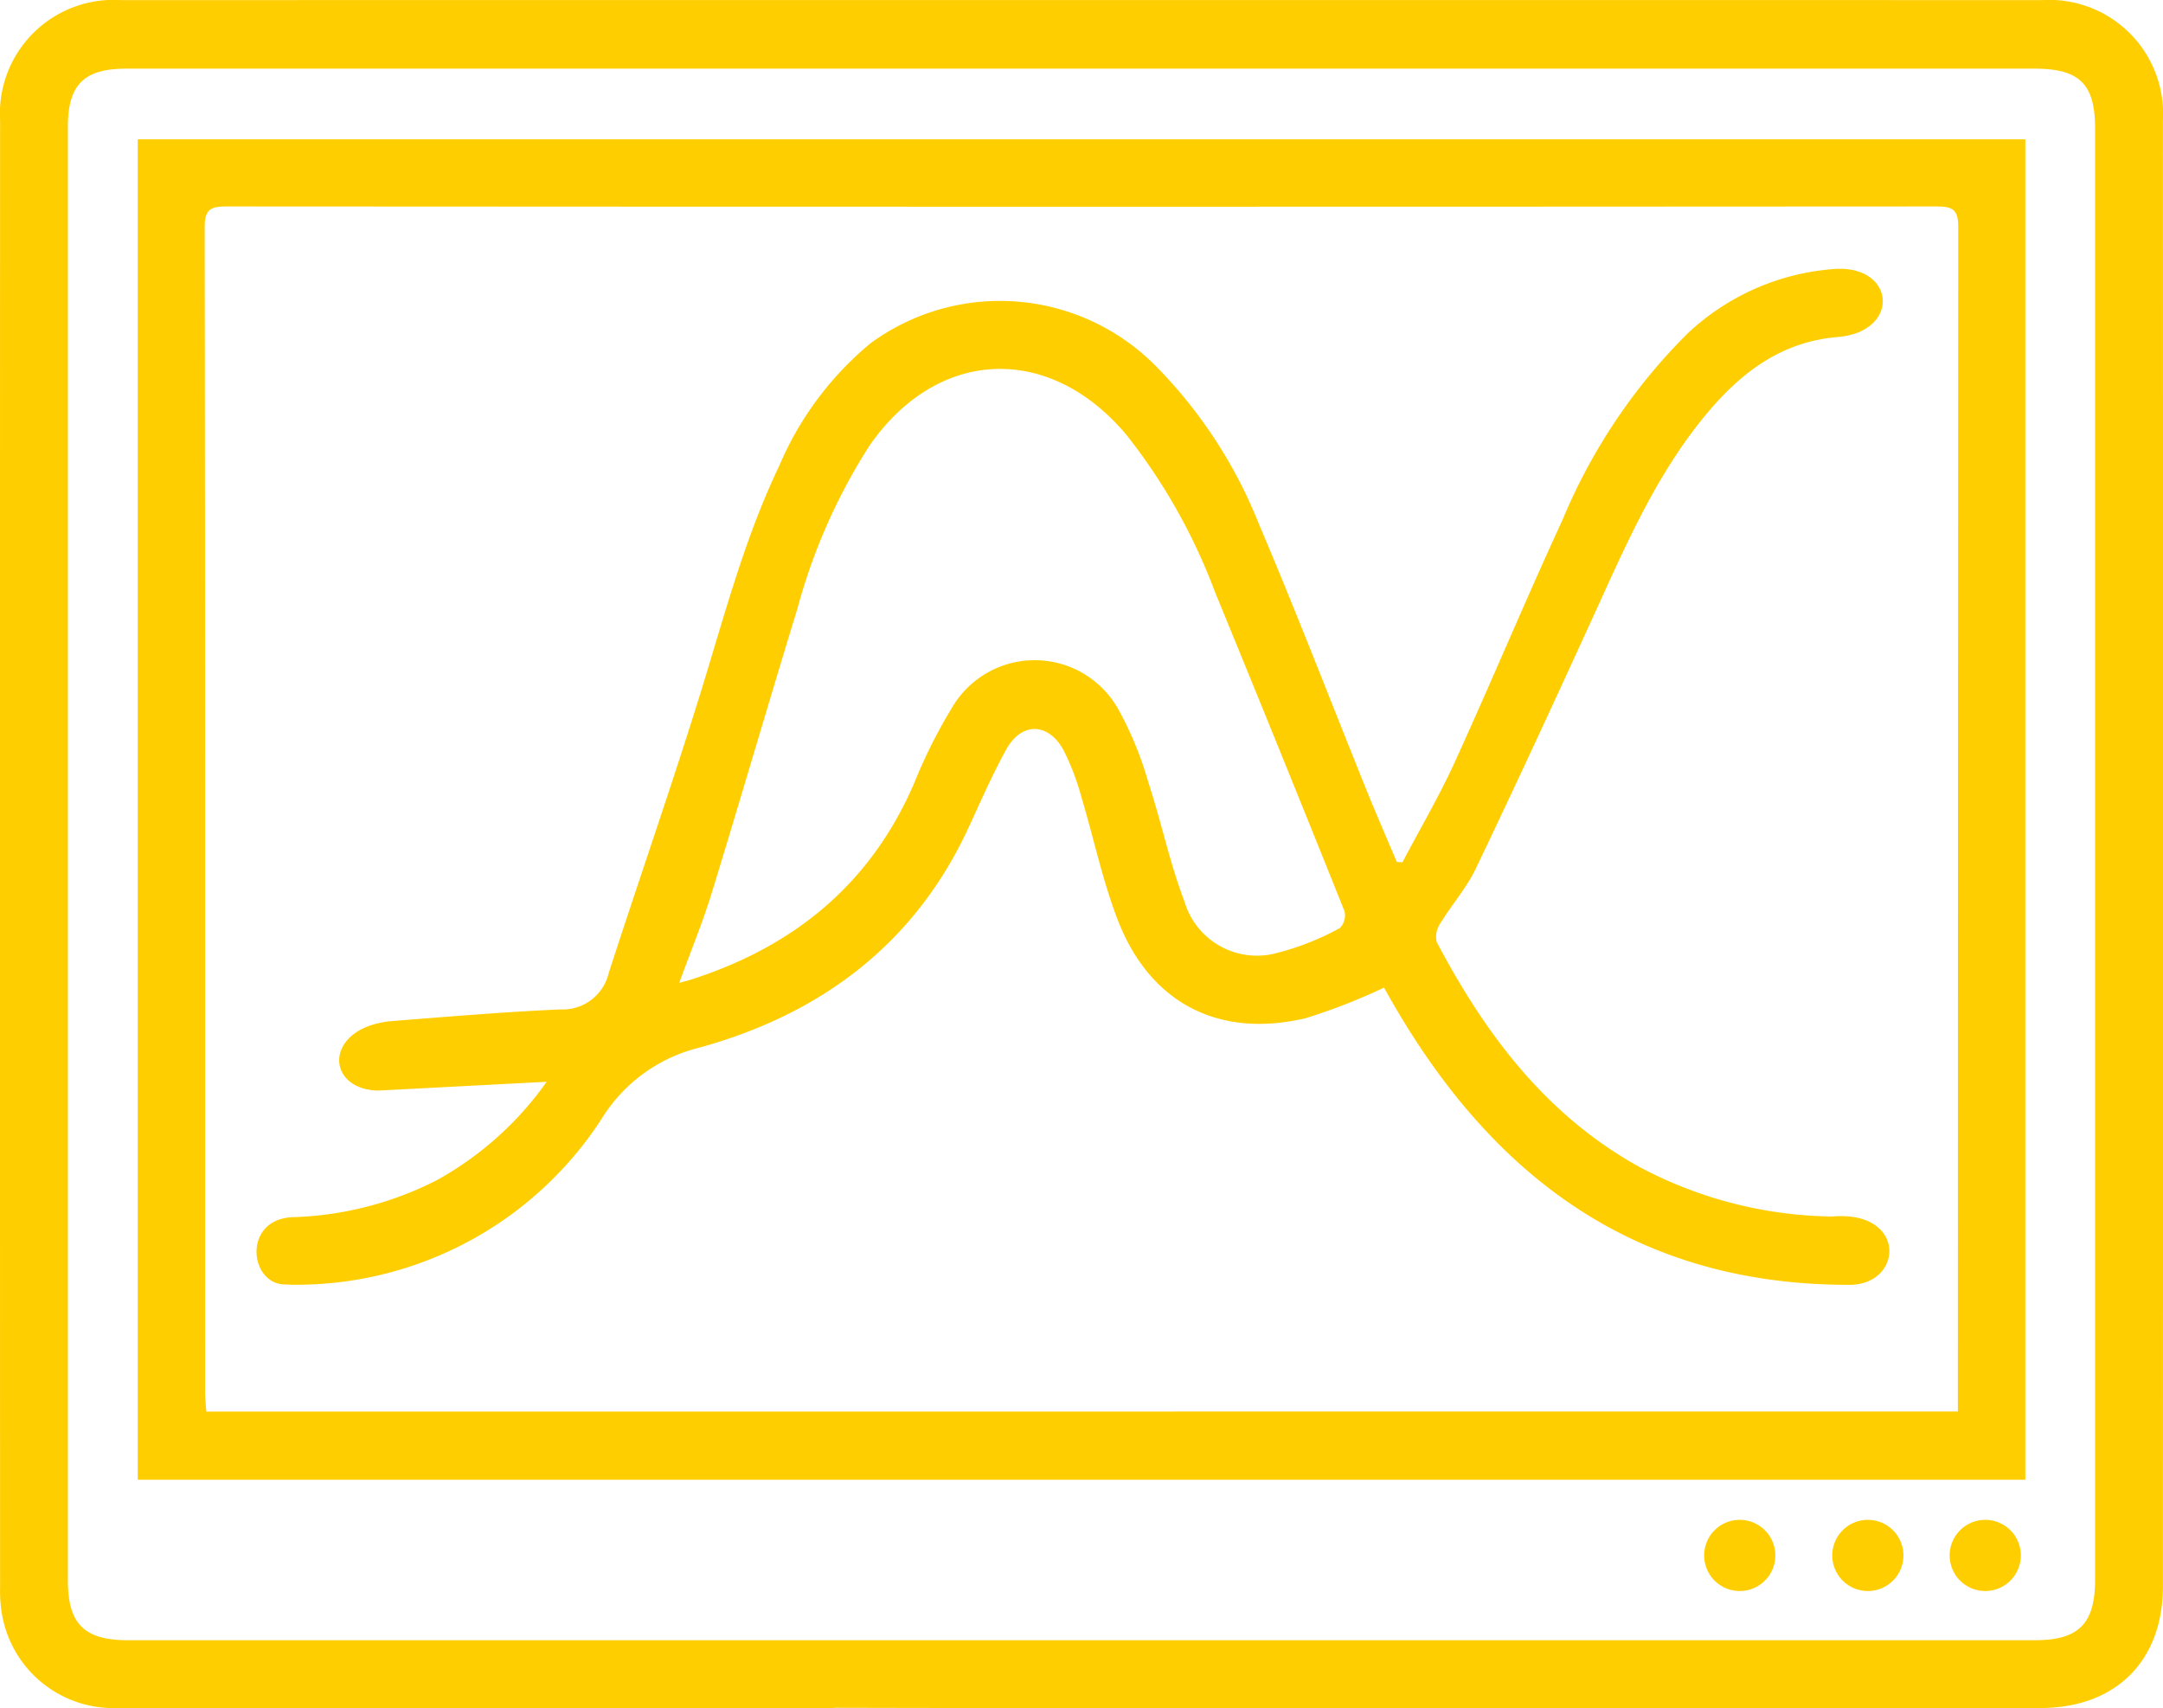
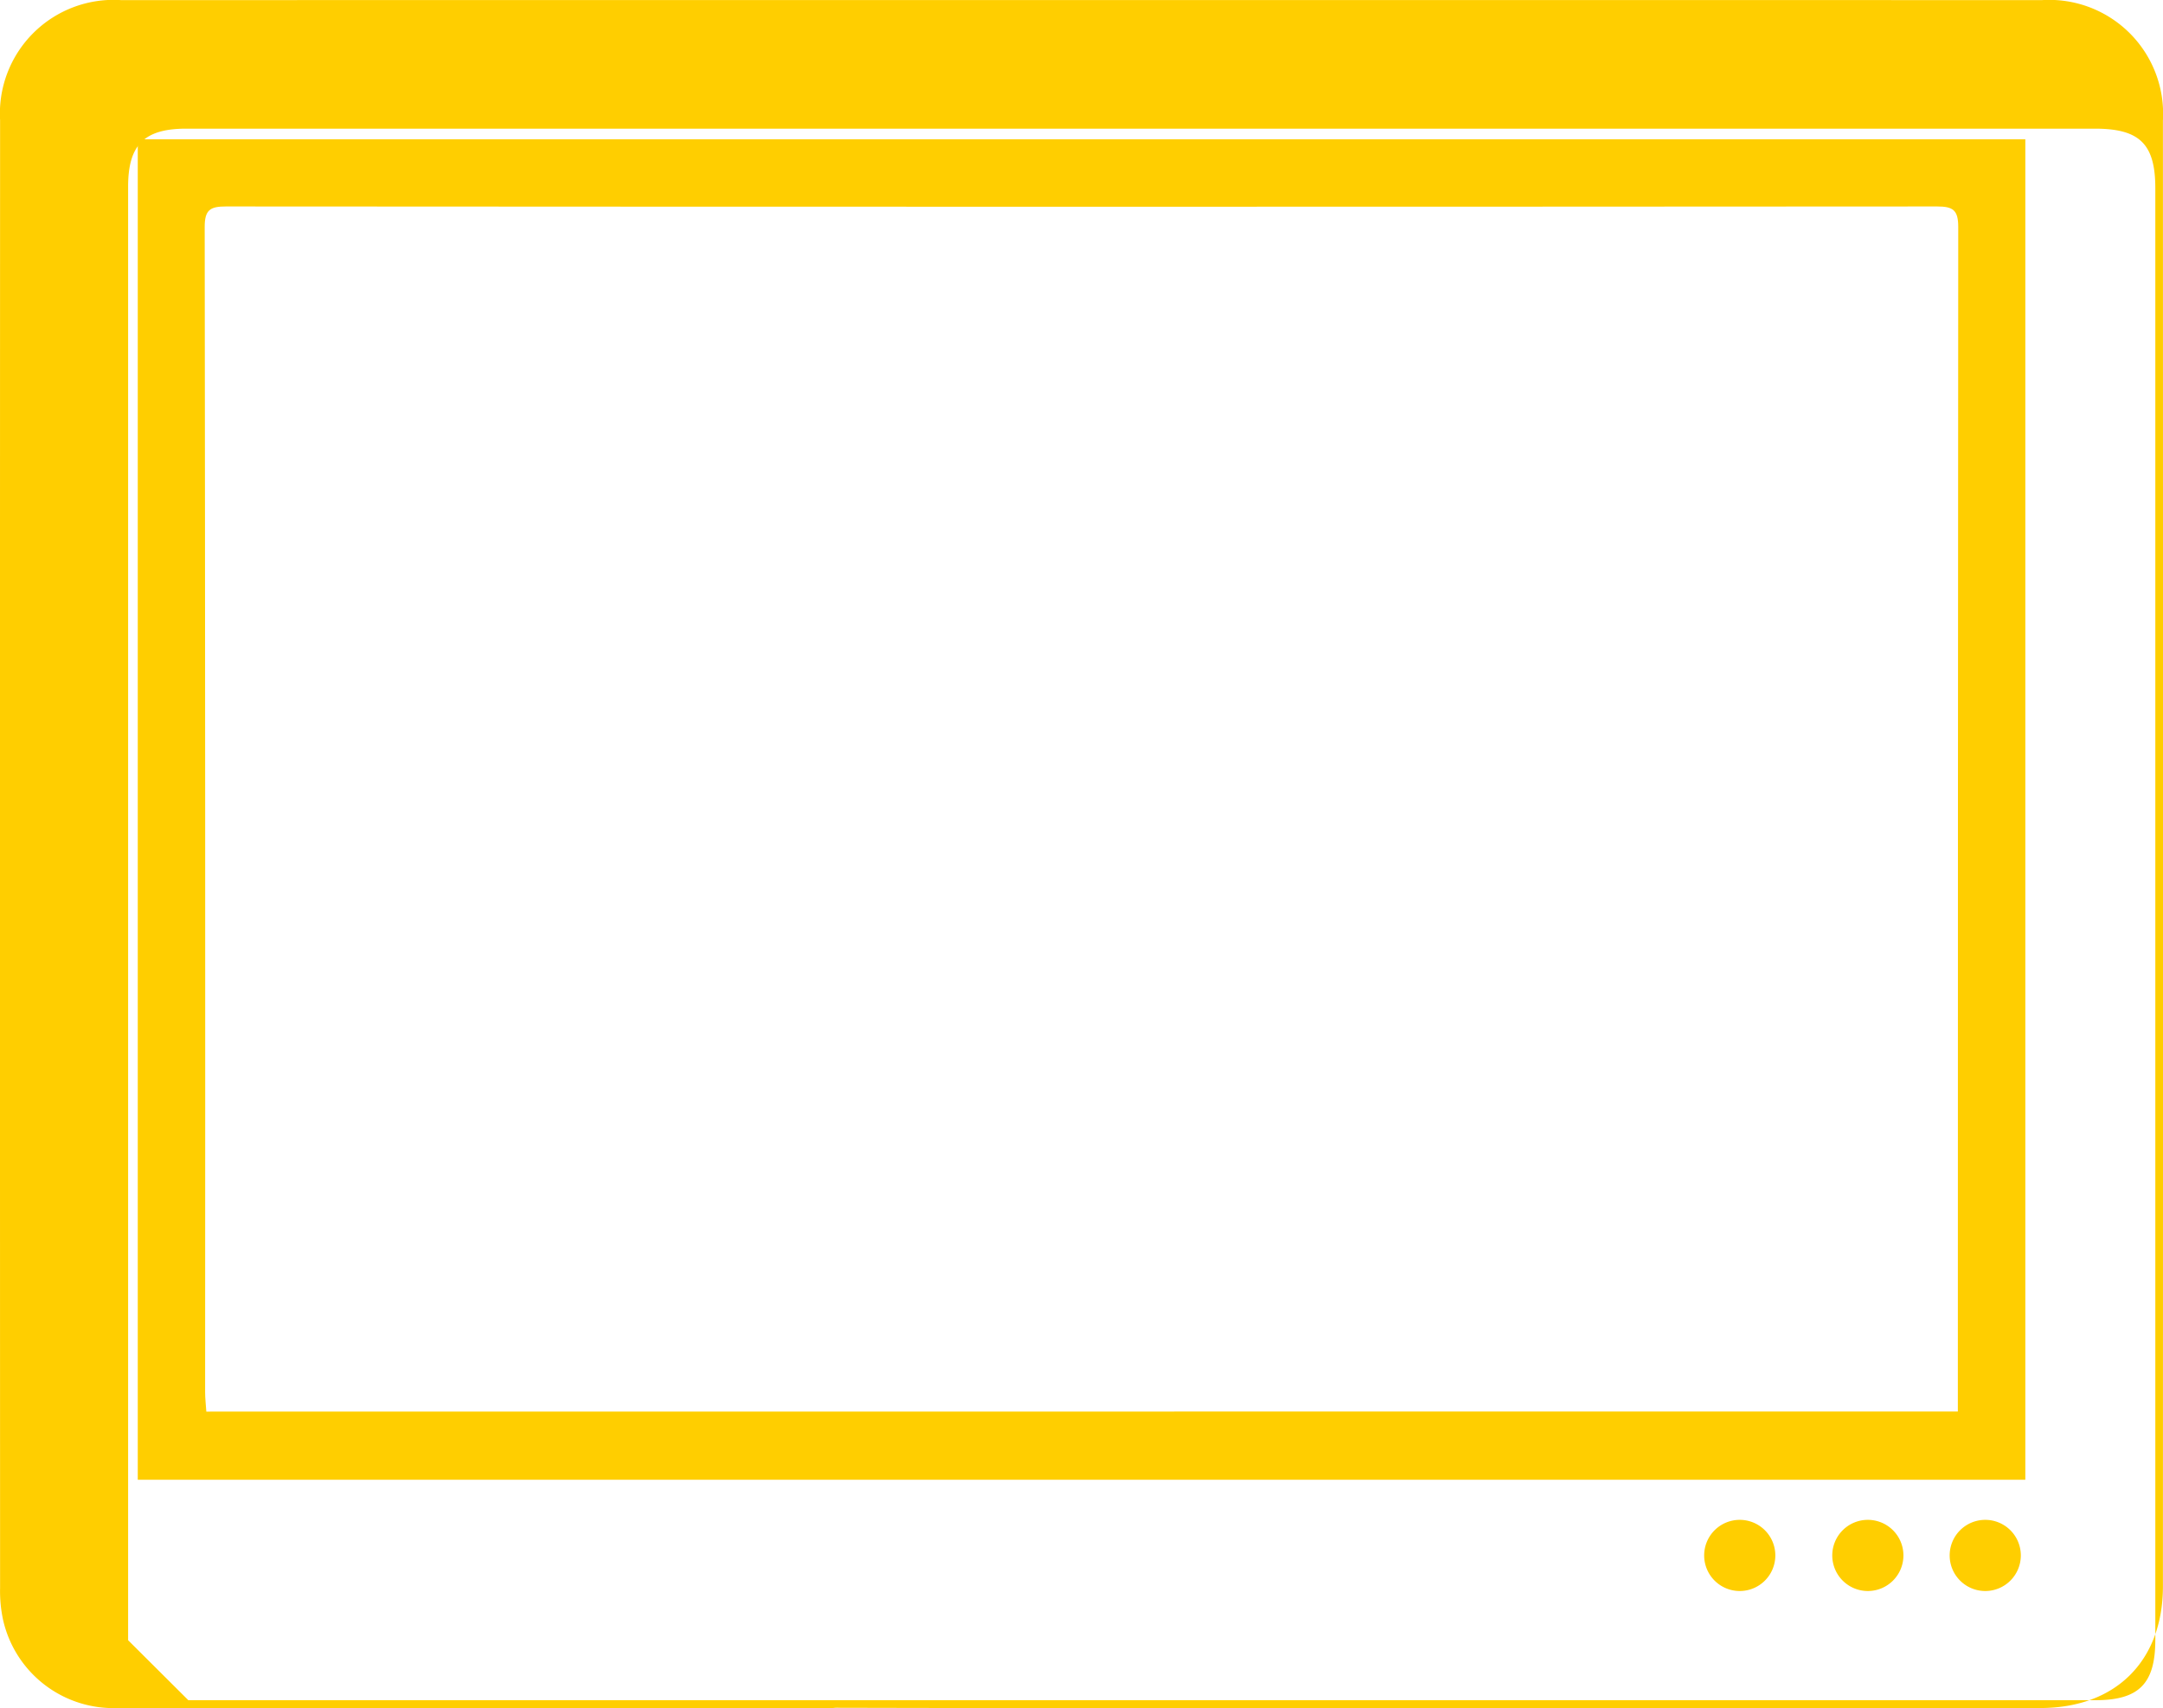
<svg xmlns="http://www.w3.org/2000/svg" id="Group_1104" data-name="Group 1104" width="126.625" height="100.007" viewBox="0 0 126.625 100.007">
  <defs>
    <clipPath id="clip-path">
      <rect id="Rectangle_561" data-name="Rectangle 561" width="126.625" height="100.007" fill="#ffce00" />
    </clipPath>
  </defs>
  <g id="Group_1103" data-name="Group 1103" clip-path="url(#clip-path)">
    <path id="Path_1664" data-name="Path 1664" d="M38.719,39.147h110.5v78.466H38.719Zm106.55,74.472v-1.232q0-34.054.023-68.108c0-.984-.3-1.2-1.231-1.2q-50.092.032-100.184,0c-.921,0-1.241.2-1.24,1.2q.043,34.106.025,68.213c0,.365.045.729.071,1.133Z" transform="translate(-30.654 -30.993)" fill="#ffce00" />
-     <path id="Path_1665" data-name="Path 1665" d="M138.085,117.638a34.76,34.76,0,0,1-4.583,1.786c-5.1,1.2-9.127-.892-11.006-5.778-.892-2.32-1.4-4.786-2.119-7.173a14.648,14.648,0,0,0-1.03-2.713c-.891-1.658-2.47-1.695-3.371-.064-.82,1.484-1.5,3.048-2.212,4.59-3.168,6.839-8.682,10.912-15.751,12.861A9.321,9.321,0,0,0,92.3,125.3a21.283,21.283,0,0,1-17.71,9.725c-.277.011-.554,0-.831-.016-2.115,0-2.532-3.929.589-3.942a19.783,19.783,0,0,0,8.292-2.159,19.3,19.3,0,0,0,6.435-5.763l-9.873.516c-3.183-.079-3.183-3.829,1.014-4.085,3.215-.253,6.431-.524,9.651-.666a2.77,2.77,0,0,0,2.844-2.145c1.731-5.339,3.579-10.64,5.252-16,1.437-4.6,2.624-9.279,4.714-13.65a18.925,18.925,0,0,1,5.357-7.2,12.82,12.82,0,0,1,16.668,1.3,27.729,27.729,0,0,1,6.061,9.263c2.2,5.167,4.213,10.412,6.317,15.619.566,1.4,1.173,2.785,1.761,4.176l.332.024c1.029-1.955,2.151-3.866,3.067-5.872,2.146-4.7,4.133-9.472,6.3-14.163a33.551,33.551,0,0,1,7.315-10.911,14.013,14.013,0,0,1,8.479-3.775c3.686-.346,4.059,3.621.373,3.968-3.594.281-6.063,2.373-8.162,5.034-2.714,3.44-4.423,7.436-6.226,11.381-2.248,4.917-4.515,9.826-6.849,14.7-.548,1.146-1.422,2.132-2.089,3.227a1.368,1.368,0,0,0-.2,1.082c2.825,5.36,6.36,10.091,11.789,13.122a24.62,24.62,0,0,0,11.372,2.942c4.373-.373,4.164,4,1,4-12.982.016-21.4-6.8-27.247-17.4m-41.255-.278c.392-.107.555-.146.715-.2,6.034-1.942,10.522-5.617,13.054-11.537a30.232,30.232,0,0,1,2.19-4.363,5.606,5.606,0,0,1,9.735.076,20.411,20.411,0,0,1,1.769,4.306c.755,2.3,1.246,4.7,2.109,6.956a4.421,4.421,0,0,0,5.191,3.068,15.572,15.572,0,0,0,3.912-1.517,1.069,1.069,0,0,0,.265-.987q-3.753-9.367-7.588-18.7a34.07,34.07,0,0,0-5.2-9.209c-4.537-5.372-11.1-5.064-15.064.728a34.22,34.22,0,0,0-4.179,9.488c-1.7,5.536-3.313,11.1-5.013,16.633-.525,1.711-1.214,3.372-1.9,5.254" transform="translate(-57.072 -59.82)" fill="#ffce00" />
-     <path id="Path_1666" data-name="Path 1666" d="M49.049,99.971q14.369.034,28.739.017a2.138,2.138,0,0,1,.252.019h4.436v-.023H84.04q17.7,0,35.406,0c4.405,0,7.174-2.743,7.175-7.131q.01-42.9,0-85.807A6.667,6.667,0,0,0,119.548.006Q63.316,0,7.083.006A6.656,6.656,0,0,0,.005,7.038q-.012,42.955,0,85.911a7.971,7.971,0,0,0,.171,1.857,6.623,6.623,0,0,0,6.786,5.176q17.859.012,35.718,0c.351,0,.616,0,.816.022h5.157a1.816,1.816,0,0,1,.392-.036M7.5,96.016c-2.572,0-3.526-.95-3.527-3.512q0-42.542,0-85.084c0-2.454.943-3.4,3.4-3.4q27.962,0,55.924,0,27.91,0,55.82,0c2.616,0,3.531.9,3.531,3.482q0,42.49,0,84.979c0,2.568-.958,3.534-3.51,3.534q-55.82,0-111.64,0" transform="translate(0 0)" fill="#ffce00" />
+     <path id="Path_1666" data-name="Path 1666" d="M49.049,99.971q14.369.034,28.739.017a2.138,2.138,0,0,1,.252.019h4.436v-.023H84.04q17.7,0,35.406,0c4.405,0,7.174-2.743,7.175-7.131q.01-42.9,0-85.807A6.667,6.667,0,0,0,119.548.006Q63.316,0,7.083.006A6.656,6.656,0,0,0,.005,7.038q-.012,42.955,0,85.911a7.971,7.971,0,0,0,.171,1.857,6.623,6.623,0,0,0,6.786,5.176q17.859.012,35.718,0c.351,0,.616,0,.816.022h5.157a1.816,1.816,0,0,1,.392-.036M7.5,96.016q0-42.542,0-85.084c0-2.454.943-3.4,3.4-3.4q27.962,0,55.924,0,27.91,0,55.82,0c2.616,0,3.531.9,3.531,3.482q0,42.49,0,84.979c0,2.568-.958,3.534-3.51,3.534q-55.82,0-111.64,0" transform="translate(0 0)" fill="#ffce00" />
    <path id="Path_1667" data-name="Path 1667" d="M552.114,429.2a2.083,2.083,0,1,1-2.083-2.083,2.083,2.083,0,0,1,2.083,2.083" transform="translate(-433.812 -338.148)" fill="#ffce00" />
    <path id="Path_1668" data-name="Path 1668" d="M519.114,429.2a2.083,2.083,0,1,1-2.083-2.083,2.083,2.083,0,0,1,2.083,2.083" transform="translate(-407.685 -338.148)" fill="#ffce00" />
    <path id="Path_1669" data-name="Path 1669" d="M483.114,429.2a2.083,2.083,0,1,1-2.083-2.083,2.083,2.083,0,0,1,2.083,2.083" transform="translate(-379.184 -338.148)" fill="#ffce00" />
  </g>
</svg>